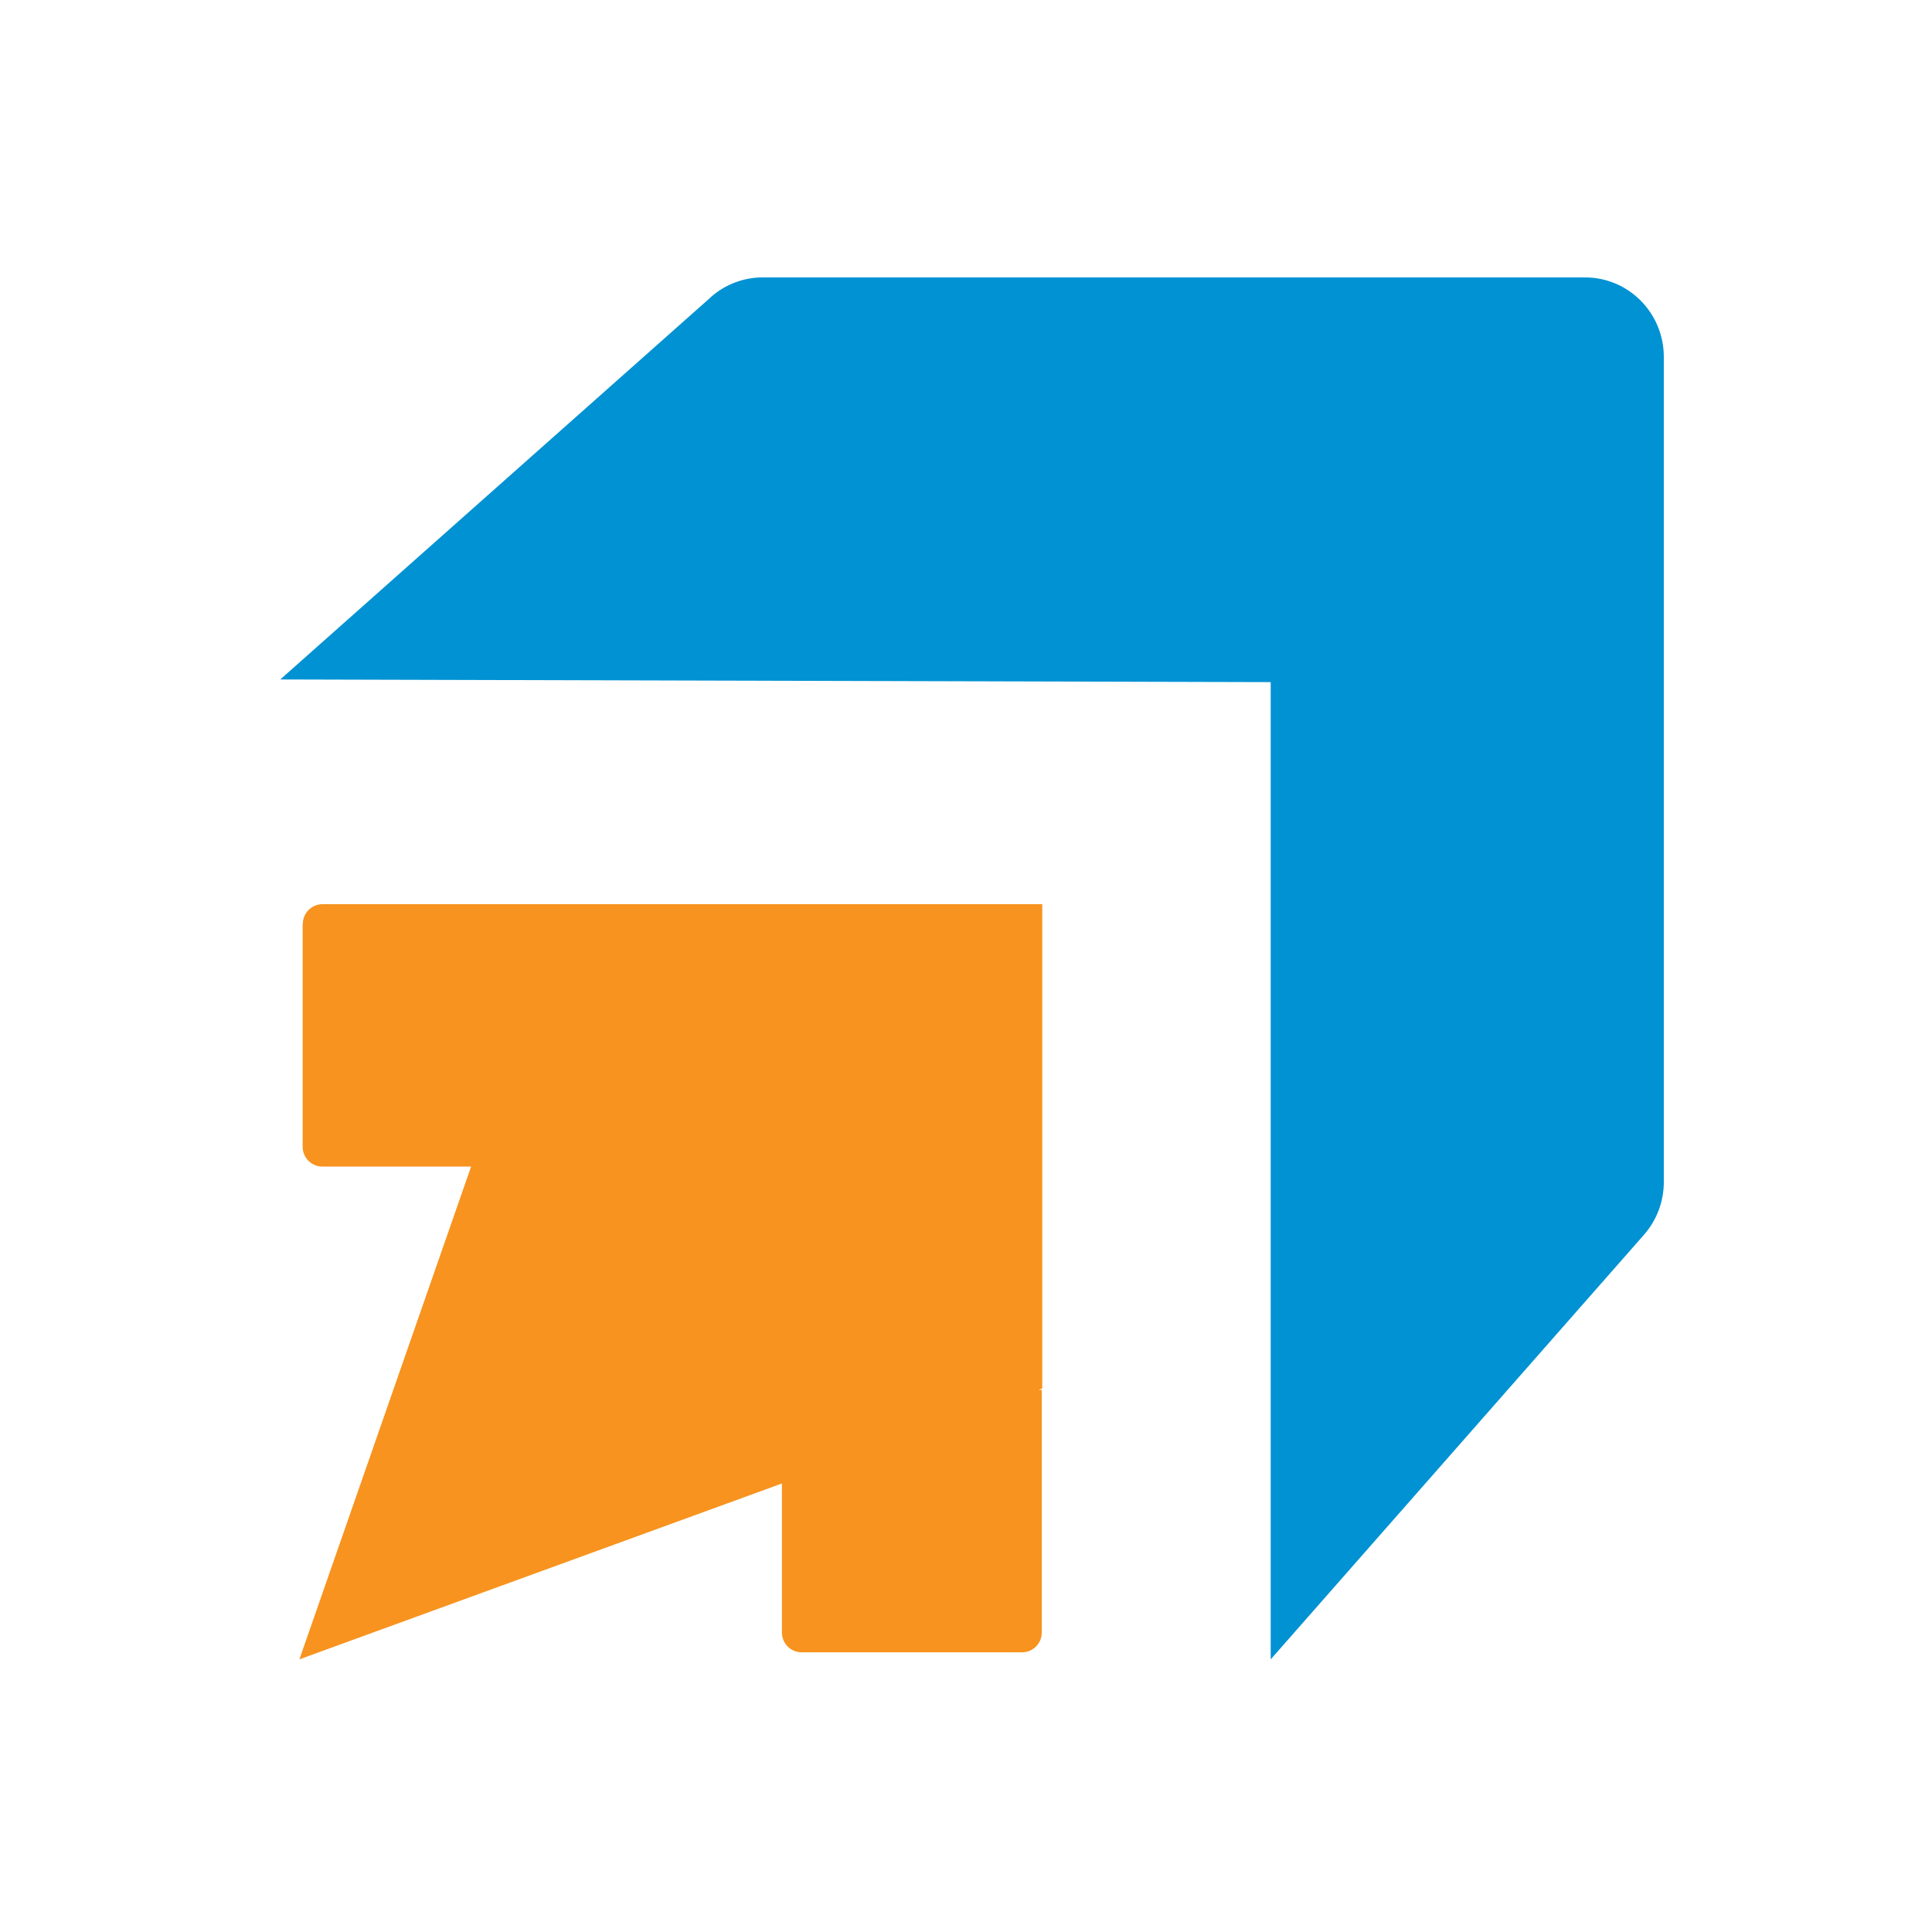
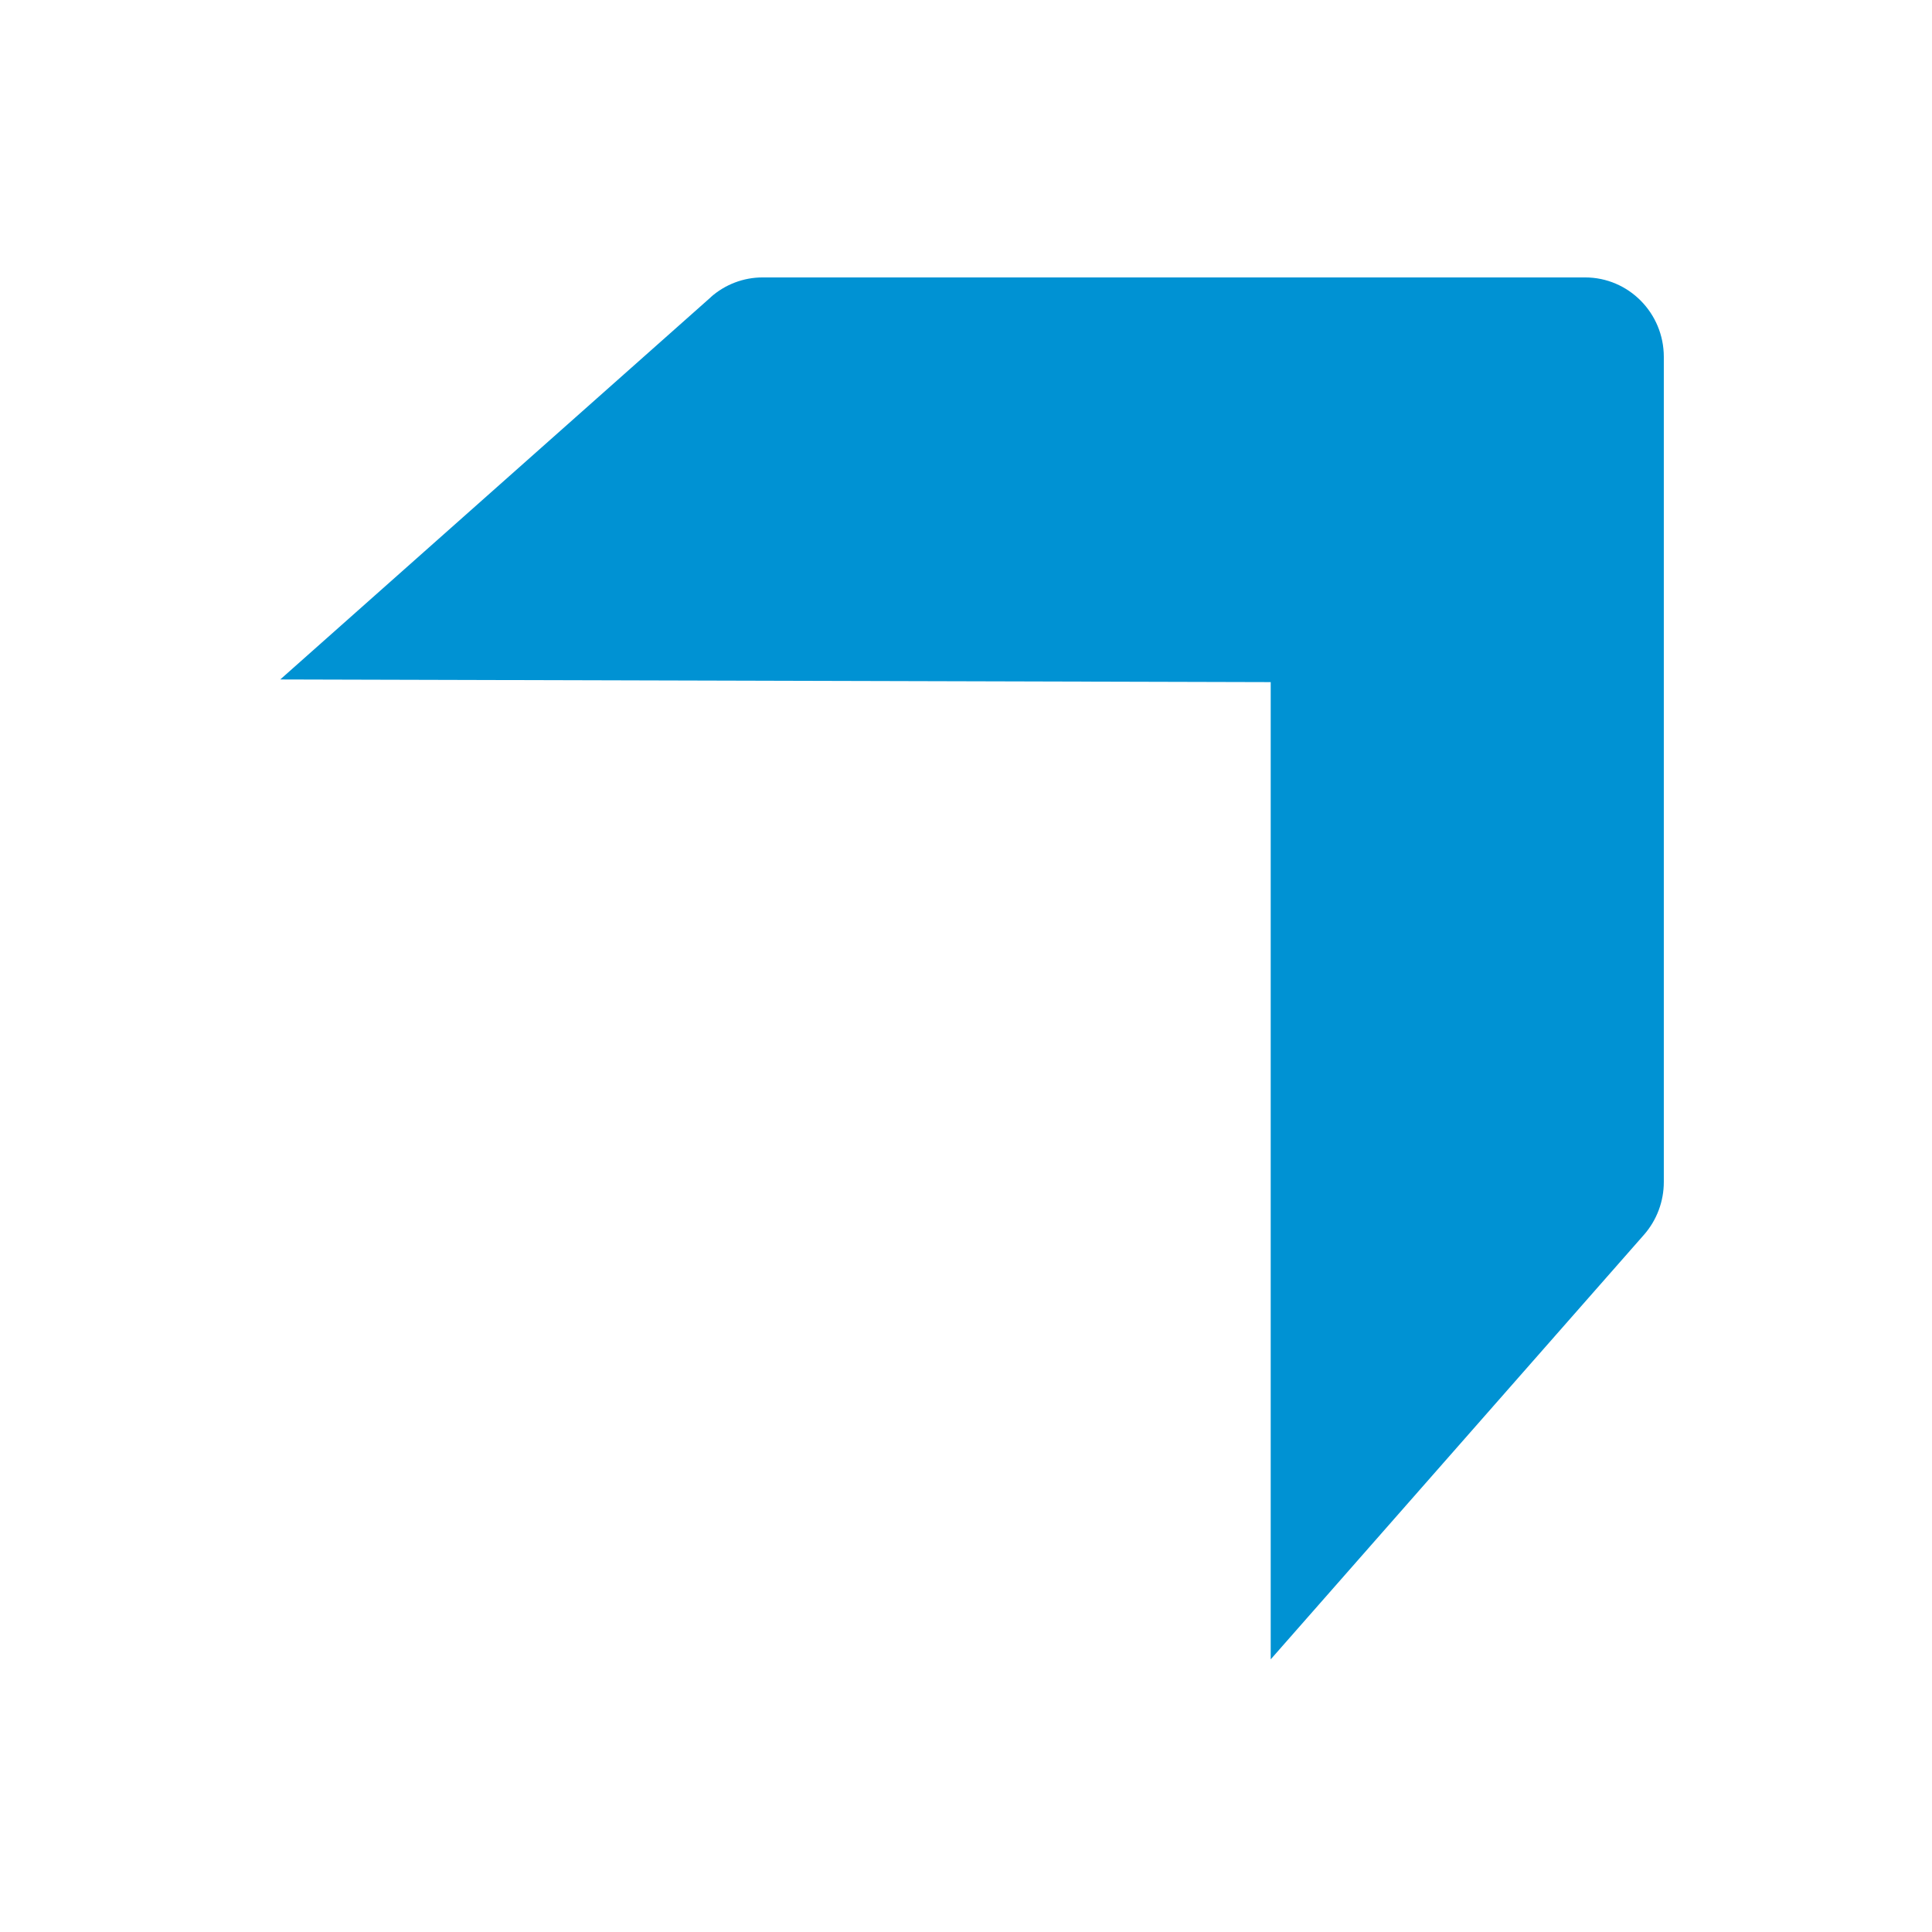
<svg xmlns="http://www.w3.org/2000/svg" width="32" height="32" viewBox="0 0 32 32" fill="none">
  <path d="M11.773 4.923L4.642 11.254L21.047 11.298V27.484L27.23 20.451C27.442 20.209 27.558 19.899 27.558 19.577V5.911C27.558 5.185 26.975 4.595 26.254 4.595H12.631C12.314 4.595 12.008 4.712 11.771 4.923H11.773Z" fill="#0092D3" />
-   <path d="M5.013 15.303V18.994C5.013 19.174 5.158 19.322 5.338 19.322H7.803L4.959 27.484L12.951 24.571V27.039C12.951 27.219 13.095 27.367 13.275 27.367H16.931C17.109 27.367 17.255 27.221 17.255 27.039V23.021H17.201L17.263 22.997V14.976H5.341C5.163 14.976 5.016 15.121 5.016 15.303H5.013Z" fill="#F7931E" />
</svg>